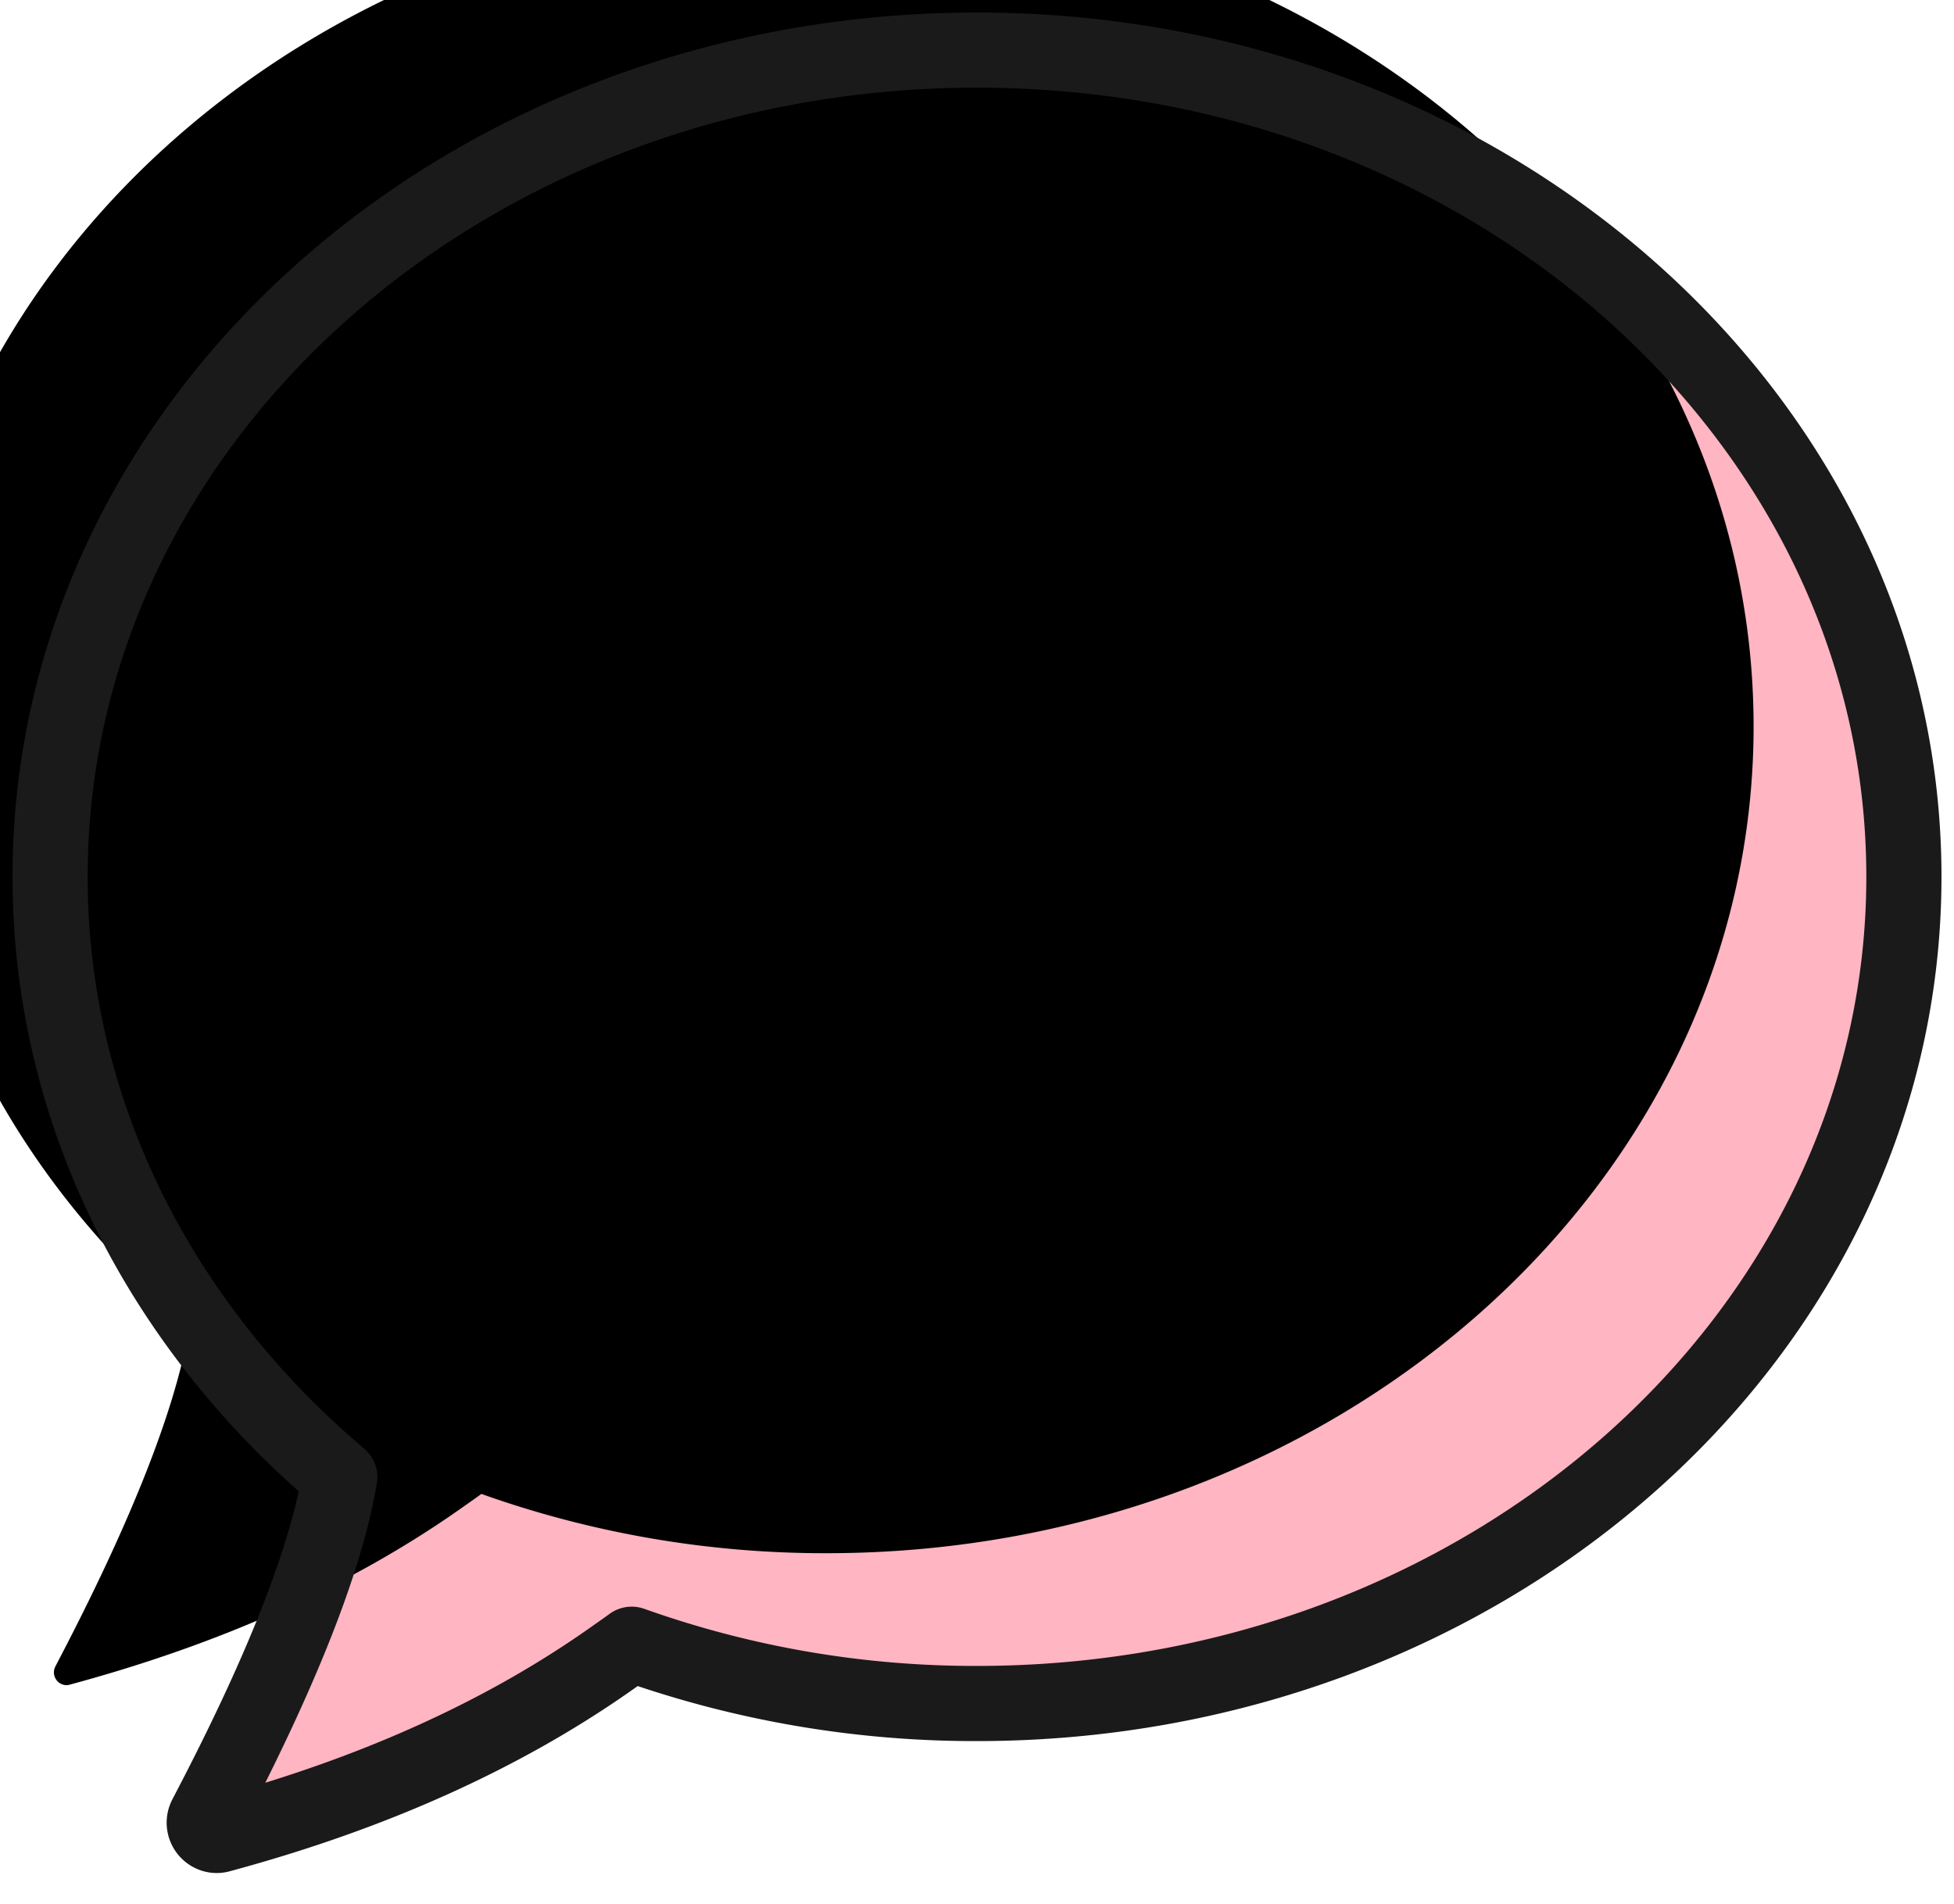
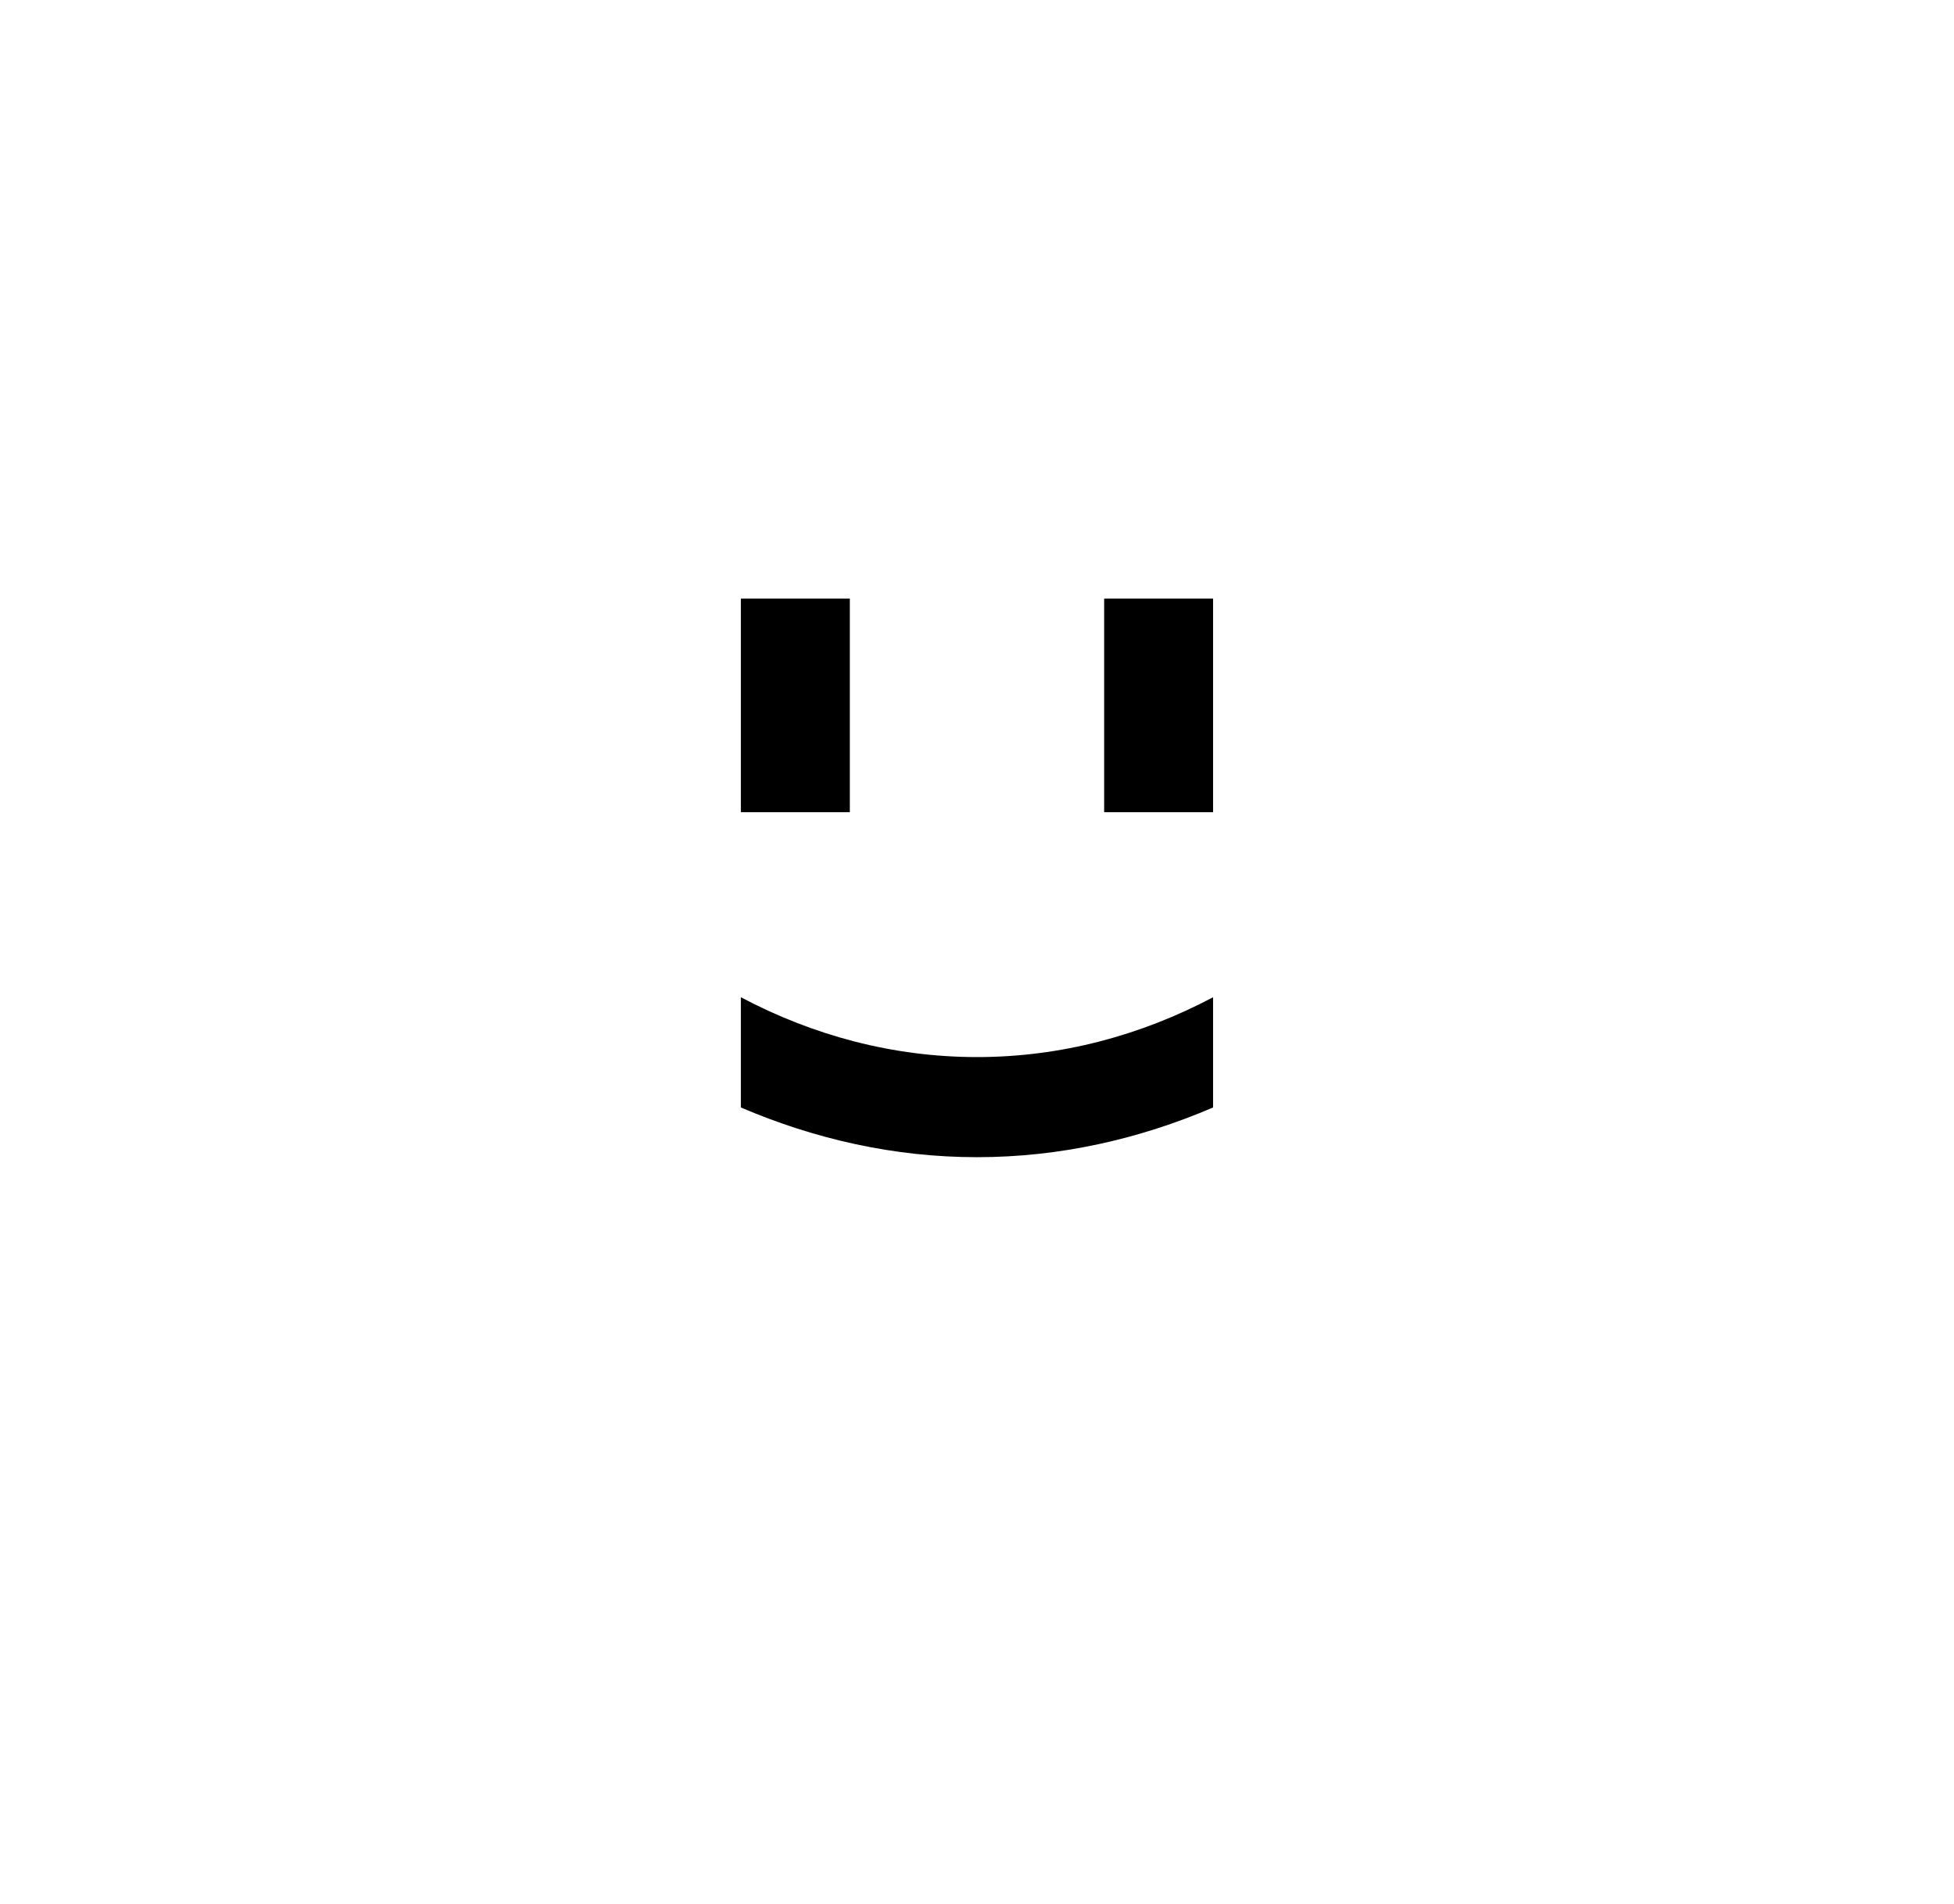
<svg xmlns="http://www.w3.org/2000/svg" xmlns:xlink="http://www.w3.org/1999/xlink" width="39" height="38" viewBox="0 0 39 38">
  <defs>
    <filter x="-6.1%" y="-6.3%" width="112.2%" height="112.6%" filterUnits="objectBoundingBox" id="alofl93gzb">
      <feOffset dx="-3" dy="-3" in="SourceAlpha" result="shadowOffsetInner1" />
      <feComposite in="shadowOffsetInner1" in2="SourceAlpha" operator="arithmetic" k2="-1" k3="1" result="shadowInnerInner1" />
      <feColorMatrix values="0 0 0 0 0 0 0 0 0 0 0 0 0 0 0 0 0 0 0.115 0" in="shadowInnerInner1" />
    </filter>
-     <path d="M18.5 0C28.717 0 37 7.387 37 16.5S28.717 33 18.5 33a20.42 20.42 0 0 1-6.892-1.183l-.106.077-.374.263c-2.145 1.497-4.722 2.653-7.73 3.465a.235.235 0 0 1-.181-.015.256.256 0 0 1-.113-.344l.223-.43c1.31-2.546 2.114-4.586 2.412-6.12.015-.076.03-.153.043-.23C2.221 25.473 0 21.217 0 16.5 0 7.387 8.283 0 18.5 0z" id="gnhlx26ppa" />
  </defs>
  <g fill="none" fill-rule="evenodd">
    <g stroke-linejoin="round" transform="translate(1 1)">
      <use fill="#FFB5C2" xlink:href="#gnhlx26ppa" />
      <use fill="#000" filter="url(#alofl93gzb)" xlink:href="#gnhlx26ppa" />
      <use stroke="#1A1A1A" stroke-width="1.5" xlink:href="#gnhlx26ppa" />
    </g>
    <path fill="#000" d="M14.787 16.21h2.175v-4.263h-2.175zM22.038 16.21h2.174v-4.263h-2.174zM24.212 22.104v-2.2c-1.445.764-3.037 1.194-4.712 1.194-1.675 0-3.268-.43-4.713-1.194v2.2c1.477.631 3.057.992 4.713.992 1.656 0 3.236-.36 4.712-.992" />
  </g>
</svg>